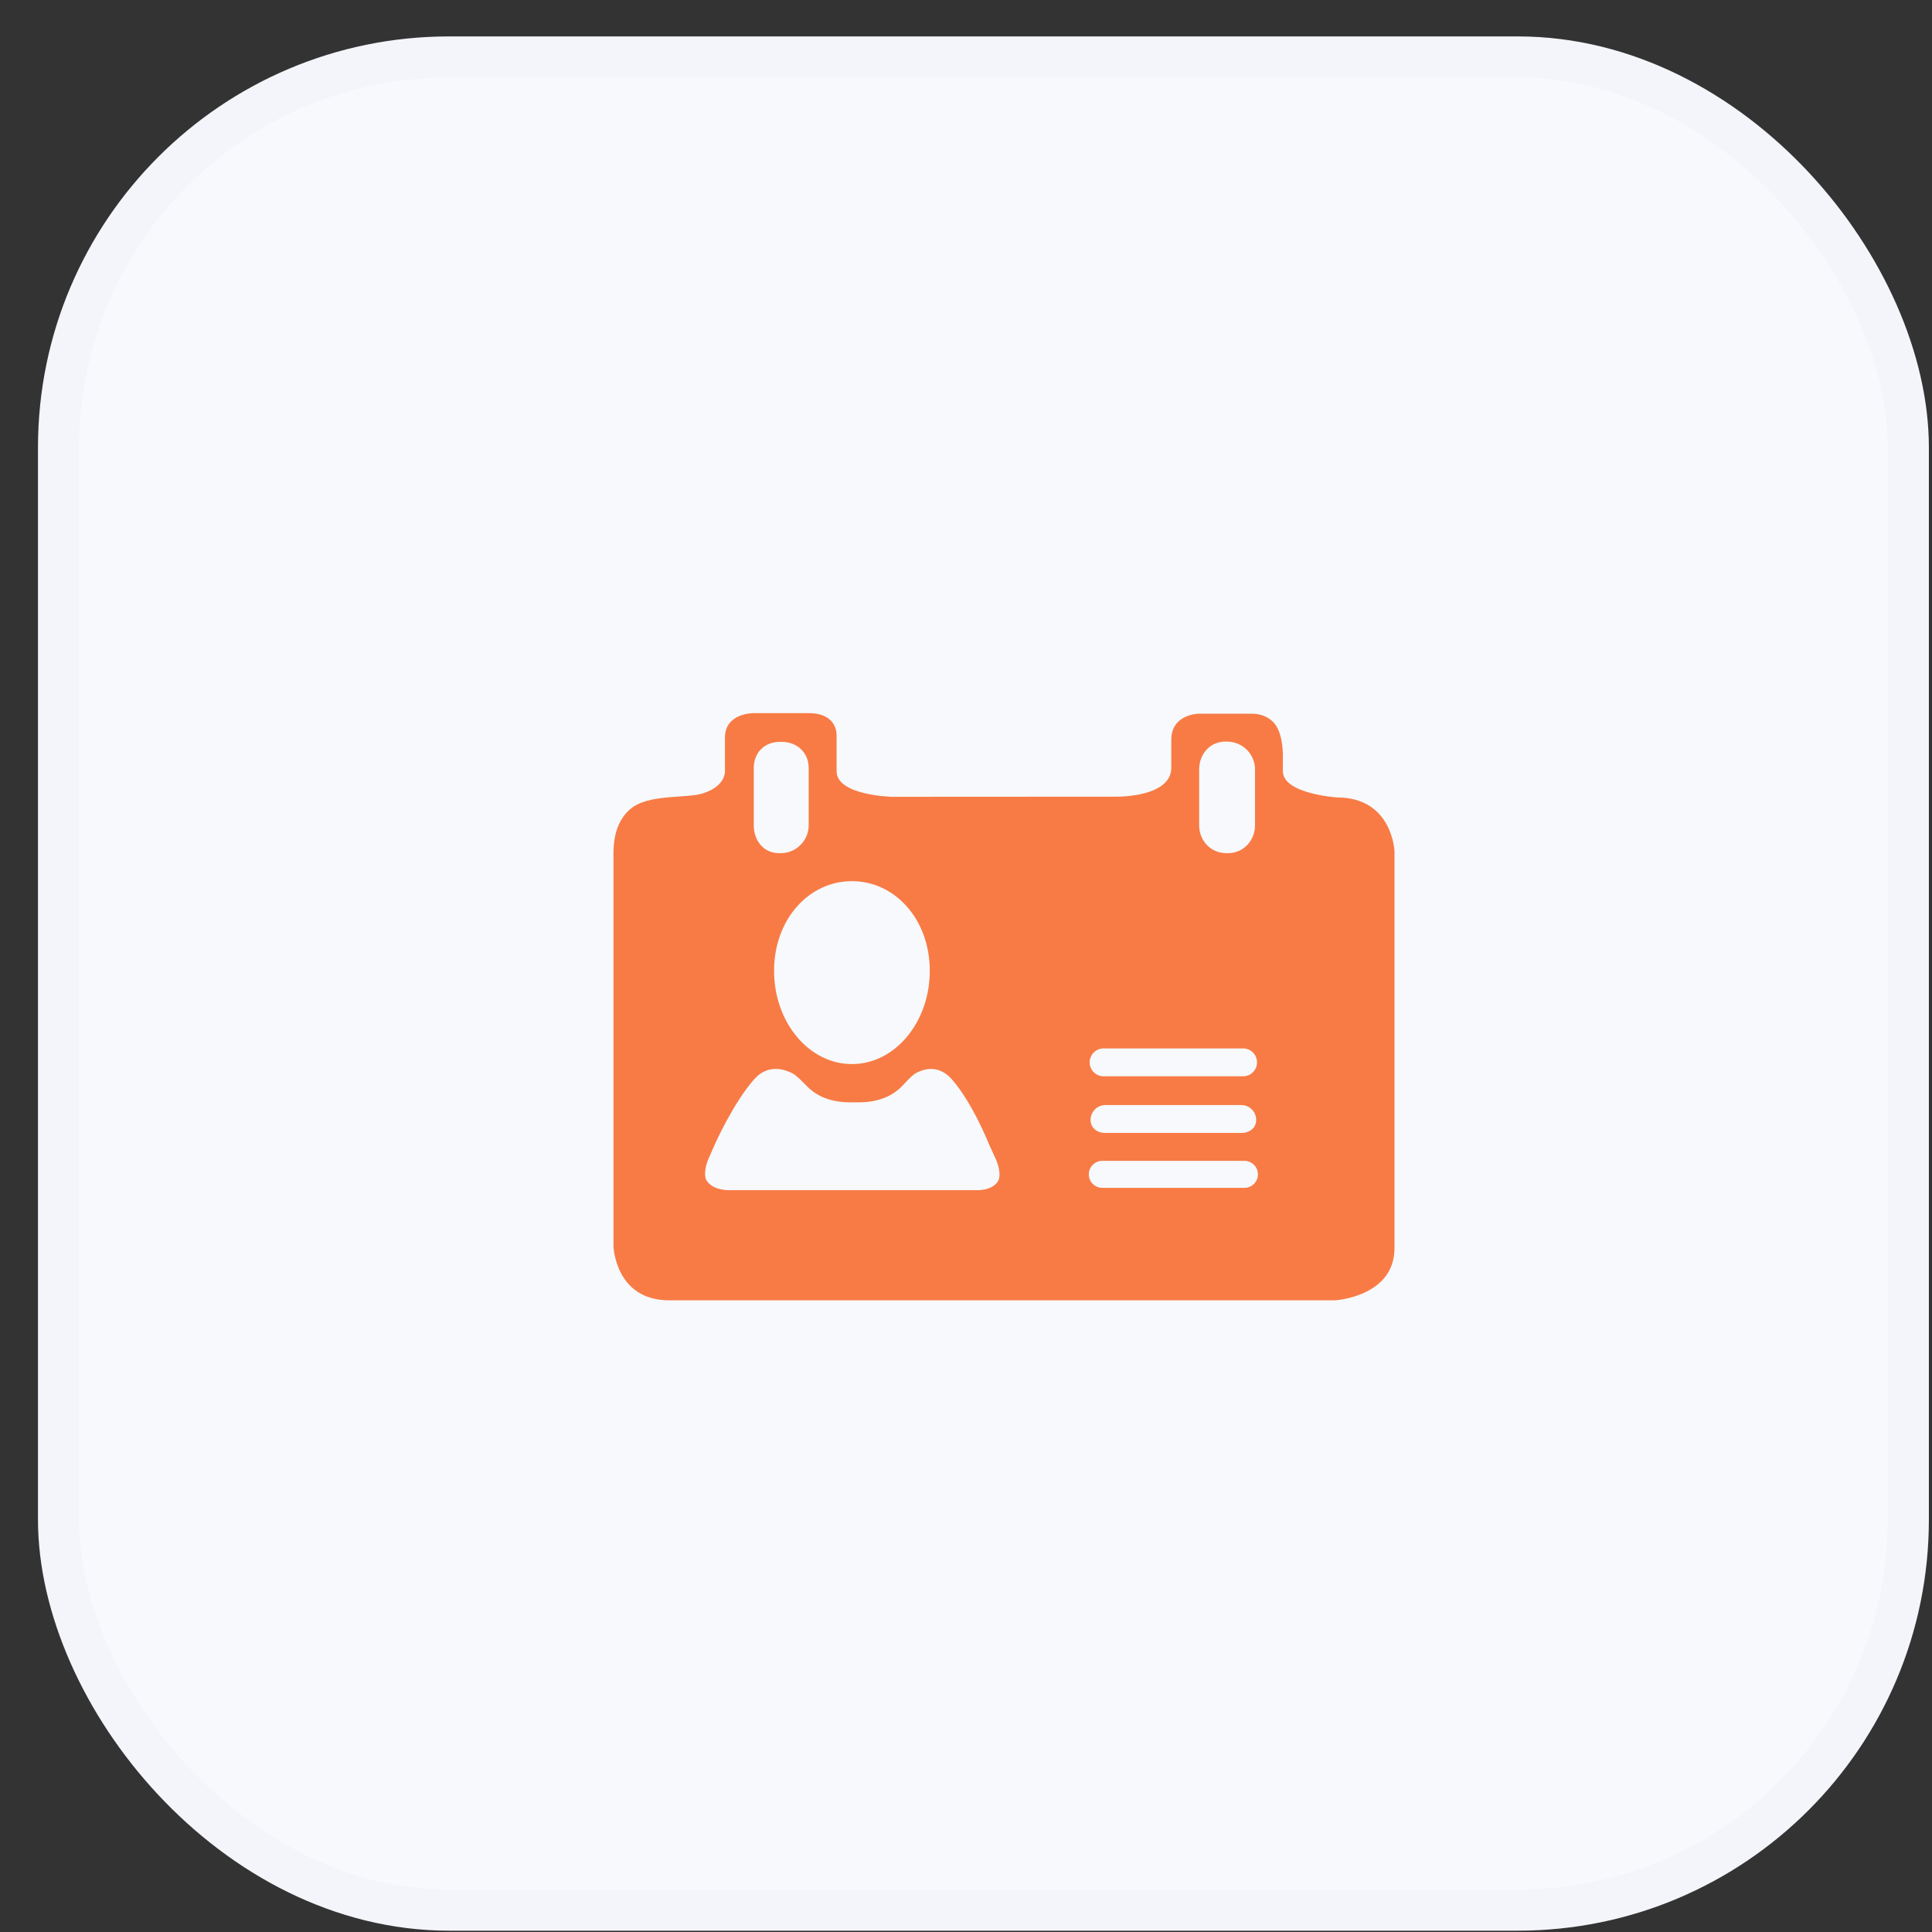
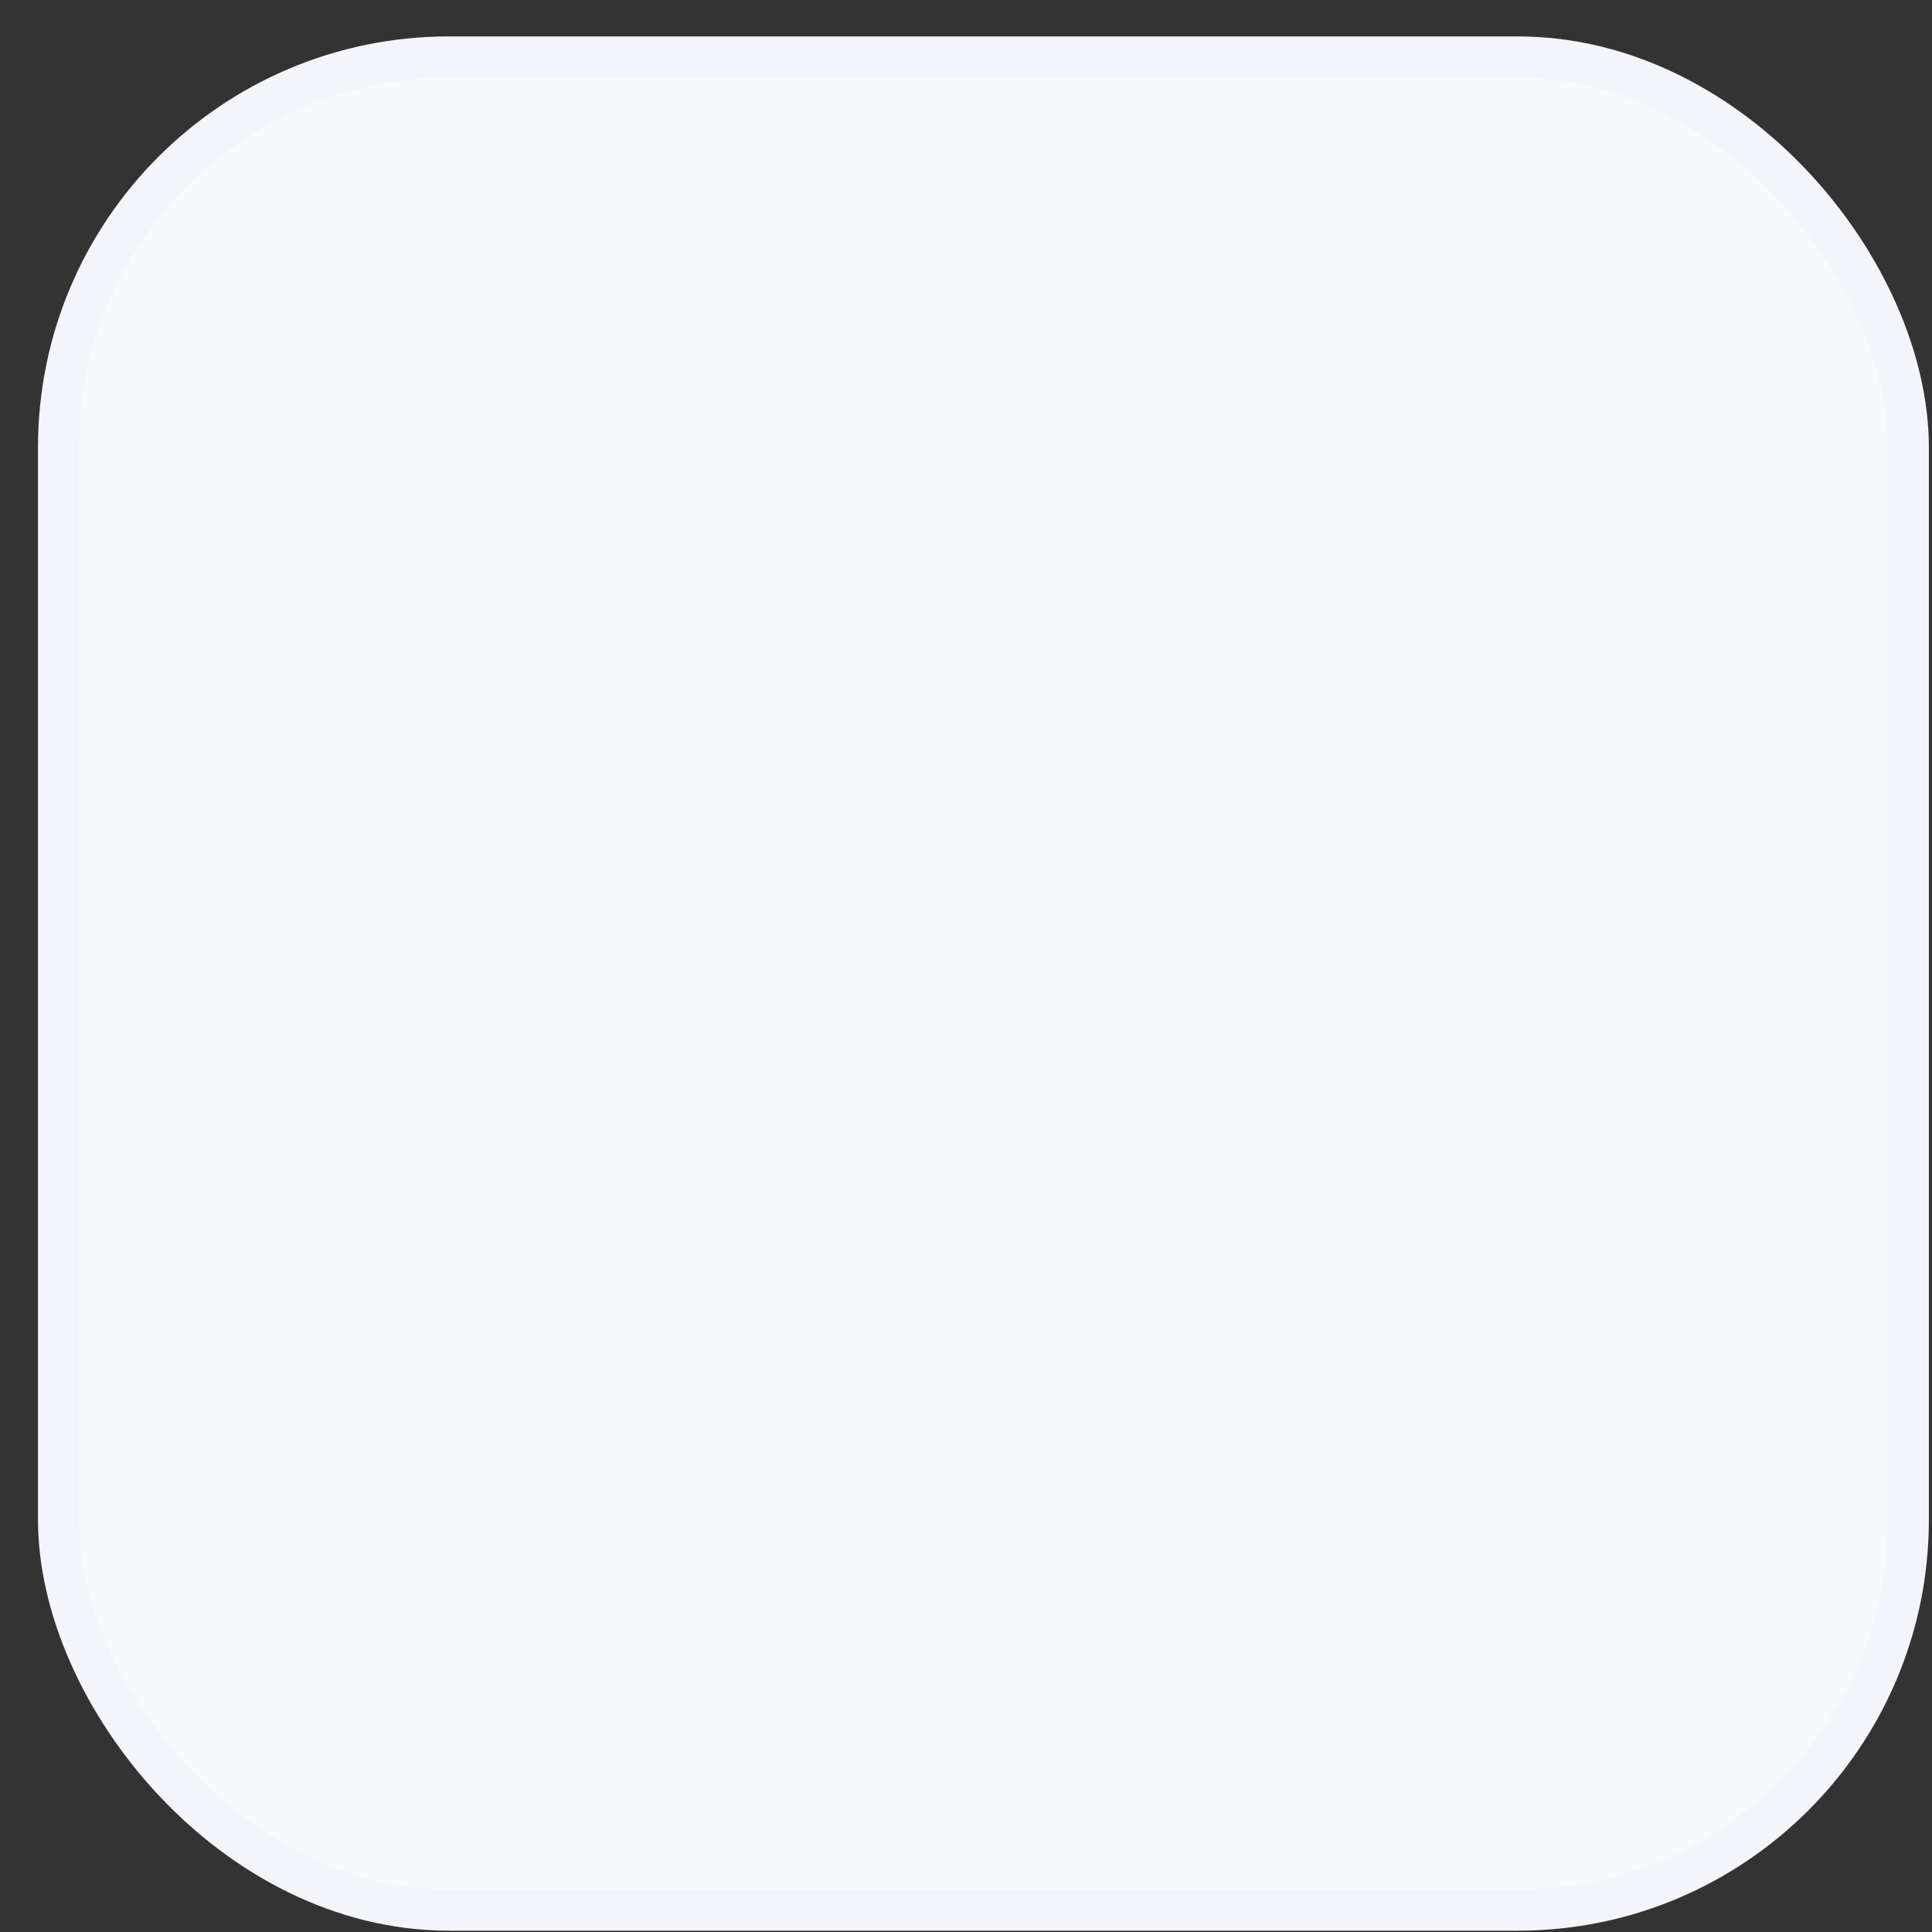
<svg xmlns="http://www.w3.org/2000/svg" width="47" height="47" viewBox="0 0 47 47" fill="none">
  <rect x="0" y="0" width="47" height="47" fill="#333333" stroke="none" />
  <rect x="1.424" y="1.386" width="45" height="45.082" rx="9.5" fill="#F7F9FC" stroke="#F3F5FB" />
-   <path d="M31.209 18.763C31.209 18.763 31.209 18.601 31.209 18.402C31.209 18.203 31.184 17.762 30.958 17.55C30.844 17.443 30.68 17.362 30.445 17.362H29.173C29.173 17.362 28.494 17.362 28.494 17.998V18.677C28.494 19.399 27.168 19.381 27.168 19.381L21.703 19.384C21.703 19.384 20.352 19.354 20.352 18.763V17.899C20.352 17.899 20.394 17.349 19.673 17.349H18.317C18.317 17.349 17.636 17.349 17.636 17.942V18.764C17.636 18.764 17.661 19.117 17.111 19.297C16.692 19.434 15.775 19.304 15.332 19.683C15.103 19.88 14.924 20.208 14.924 20.755V30.318C14.924 30.318 14.965 31.633 16.28 31.633H32.481C32.481 31.633 33.924 31.548 33.924 30.361V20.713C33.924 20.713 33.88 19.399 32.523 19.399C32.523 19.399 31.209 19.312 31.209 18.763ZM29.172 18.719C29.172 18.345 29.435 18.041 29.808 18.041H29.851C30.226 18.041 30.531 18.345 30.531 18.719V20.077C30.531 20.45 30.248 20.755 29.873 20.755H29.83C29.455 20.755 29.172 20.451 29.172 20.077V18.719ZM26.848 25.505H30.241C30.428 25.505 30.58 25.656 30.58 25.845C30.58 26.031 30.428 26.183 30.241 26.183H26.848C26.661 26.183 26.508 26.031 26.508 25.845C26.508 25.656 26.661 25.505 26.848 25.505ZM30.559 27.244C30.559 27.443 30.398 27.561 30.199 27.561H26.891C26.692 27.561 26.53 27.443 26.53 27.244C26.53 27.045 26.692 26.883 26.891 26.883H30.199C30.398 26.883 30.559 27.045 30.559 27.244ZM20.725 21.436C21.771 21.436 22.619 22.364 22.619 23.617C22.619 24.869 21.771 25.886 20.725 25.886C19.678 25.886 18.831 24.869 18.831 23.617C18.831 22.364 19.678 21.436 20.725 21.436ZM18.337 18.683C18.337 18.309 18.598 18.047 18.973 18.047H19.016C19.391 18.047 19.673 18.309 19.673 18.683V20.077C19.673 20.45 19.368 20.755 18.995 20.755H18.951C18.578 20.755 18.337 20.451 18.337 20.077V18.683ZM24.271 28.747C24.105 28.985 23.732 28.953 23.732 28.953H17.779C17.779 28.953 17.377 28.98 17.2 28.736C17.104 28.605 17.171 28.337 17.236 28.188L17.397 27.823C17.397 27.823 17.839 26.833 18.344 26.259C18.653 25.907 19.022 25.987 19.26 26.102C19.407 26.172 19.573 26.378 19.694 26.486C19.861 26.636 20.156 26.807 20.638 26.816H20.934C21.416 26.807 21.711 26.636 21.878 26.486C21.999 26.378 22.16 26.166 22.305 26.093C22.524 25.984 22.857 25.917 23.158 26.259C23.663 26.834 24.062 27.842 24.062 27.842L24.226 28.2C24.294 28.347 24.363 28.613 24.271 28.747ZM30.273 28.897H26.817C26.635 28.897 26.488 28.752 26.488 28.569C26.488 28.387 26.635 28.24 26.817 28.24H30.273C30.453 28.24 30.602 28.387 30.602 28.569C30.602 28.752 30.453 28.897 30.273 28.897Z" fill="#F87B45" />
</svg>